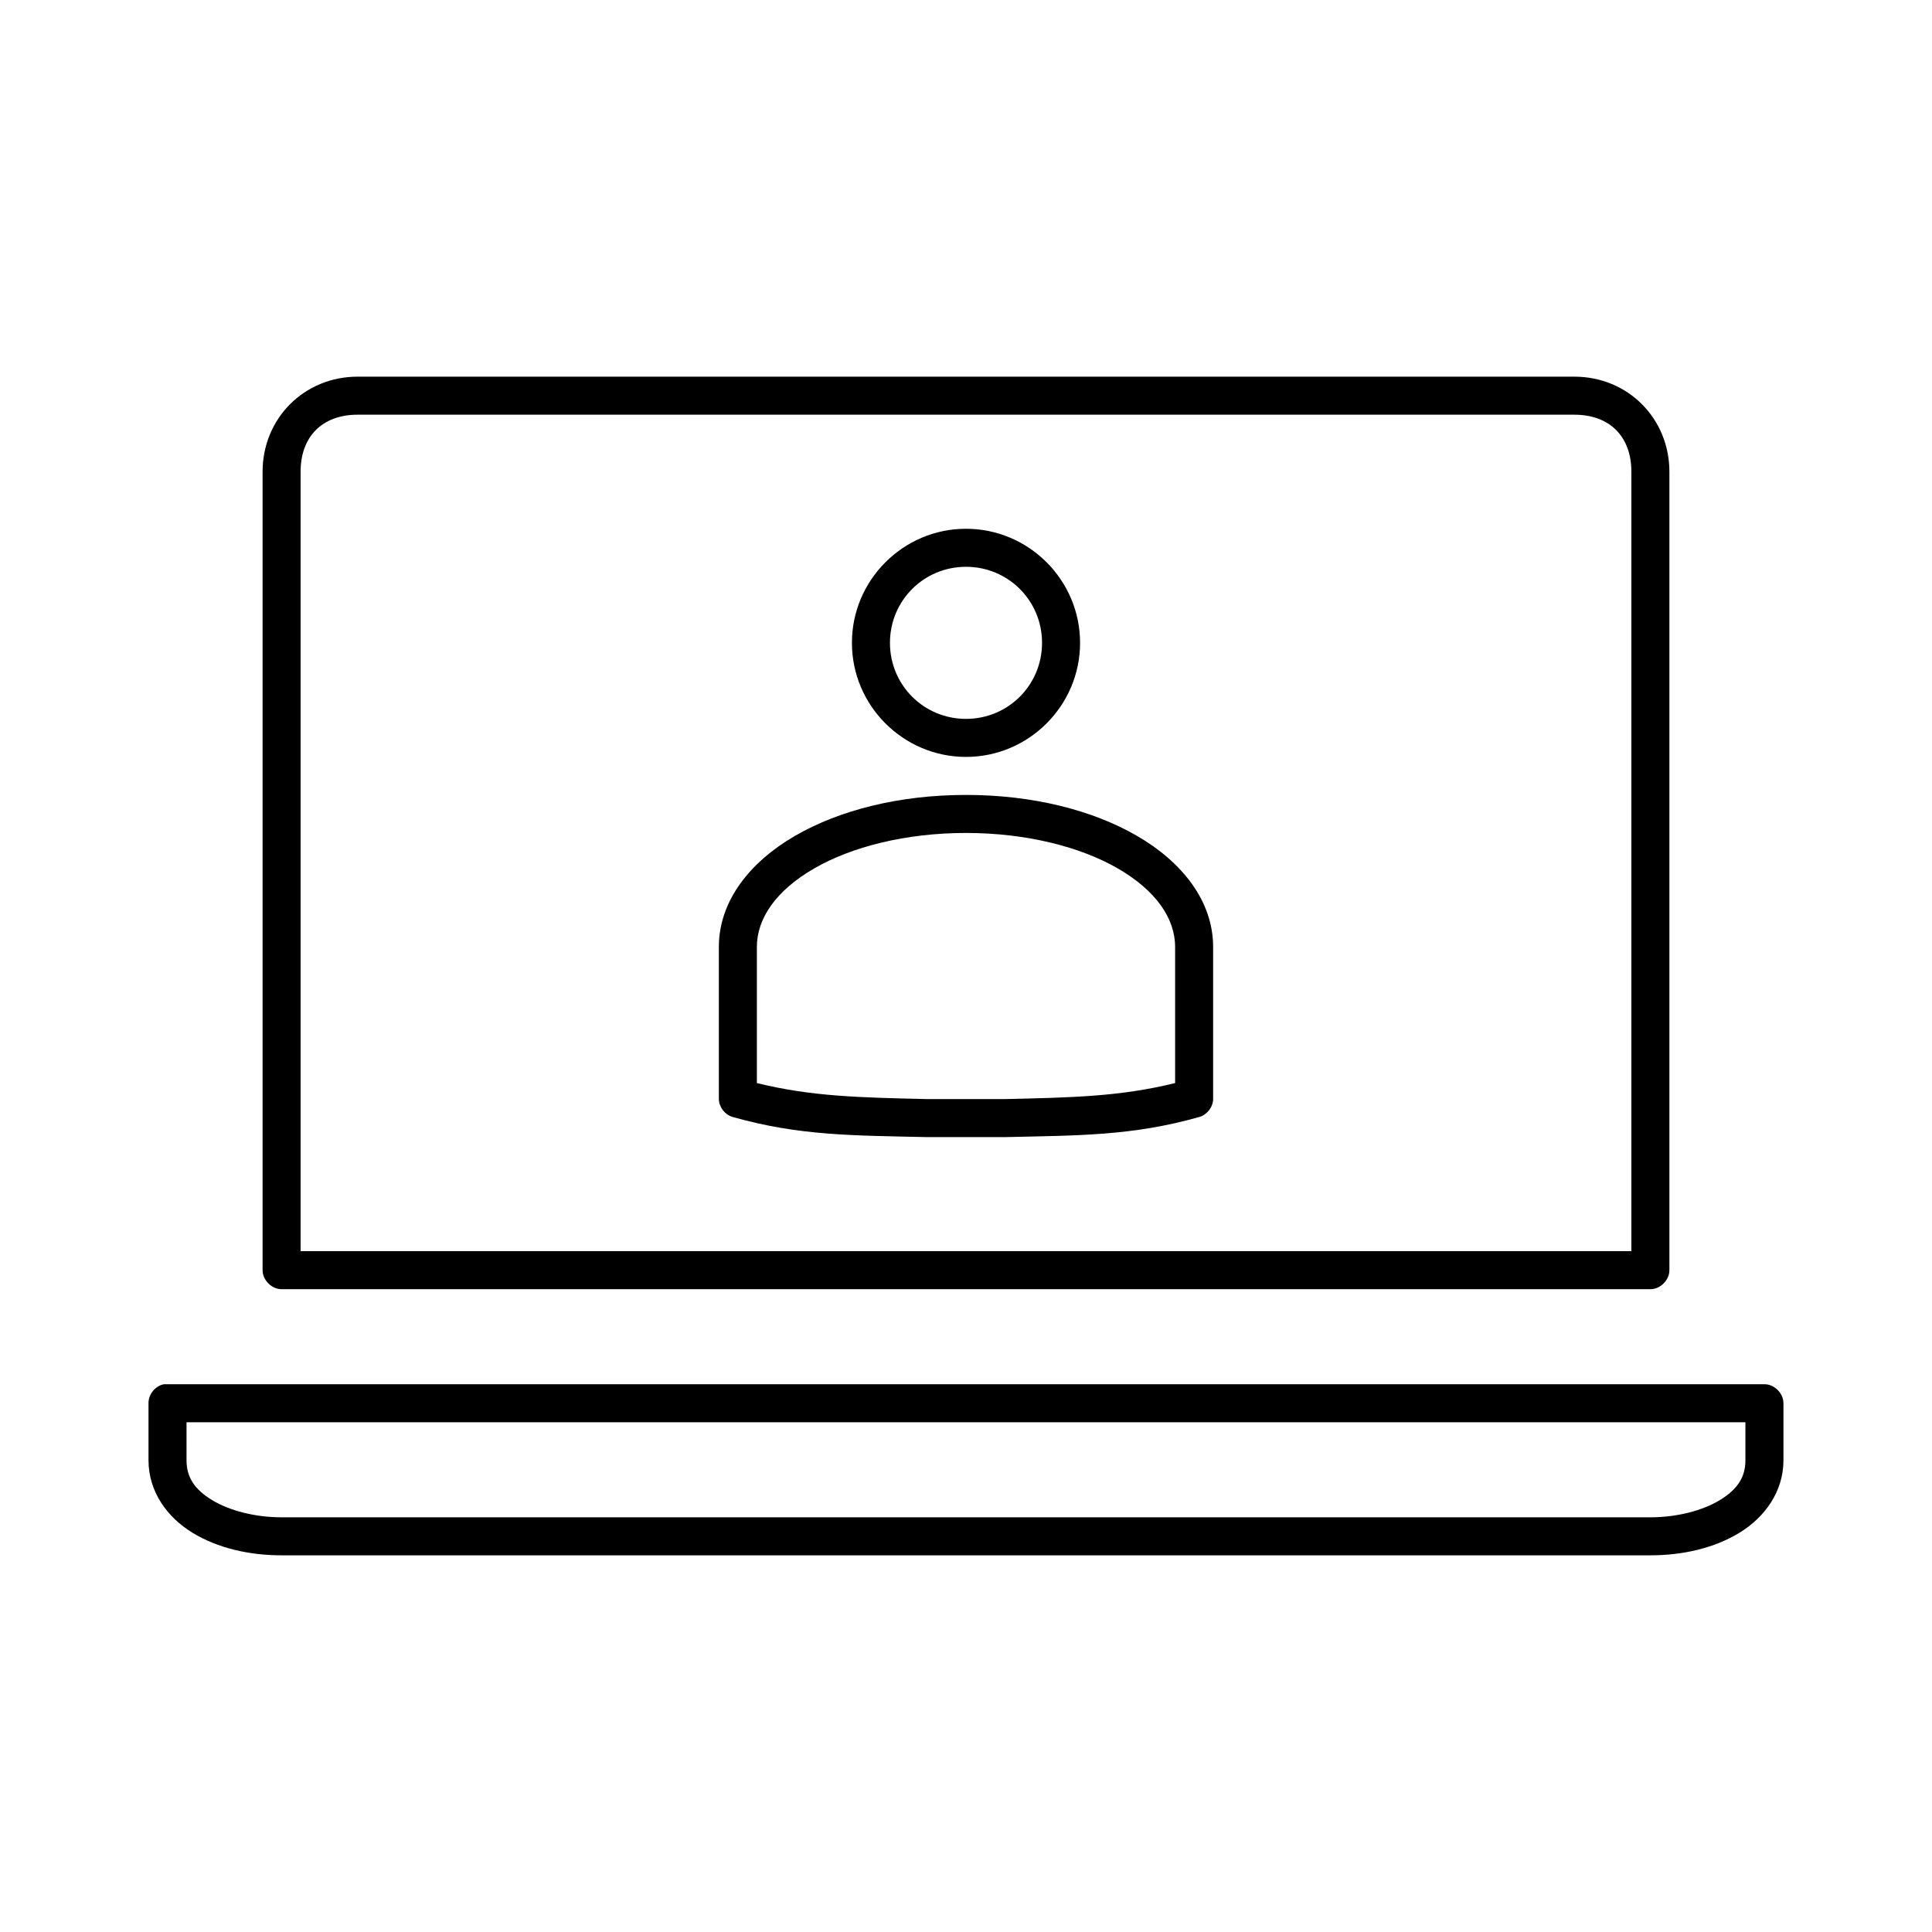
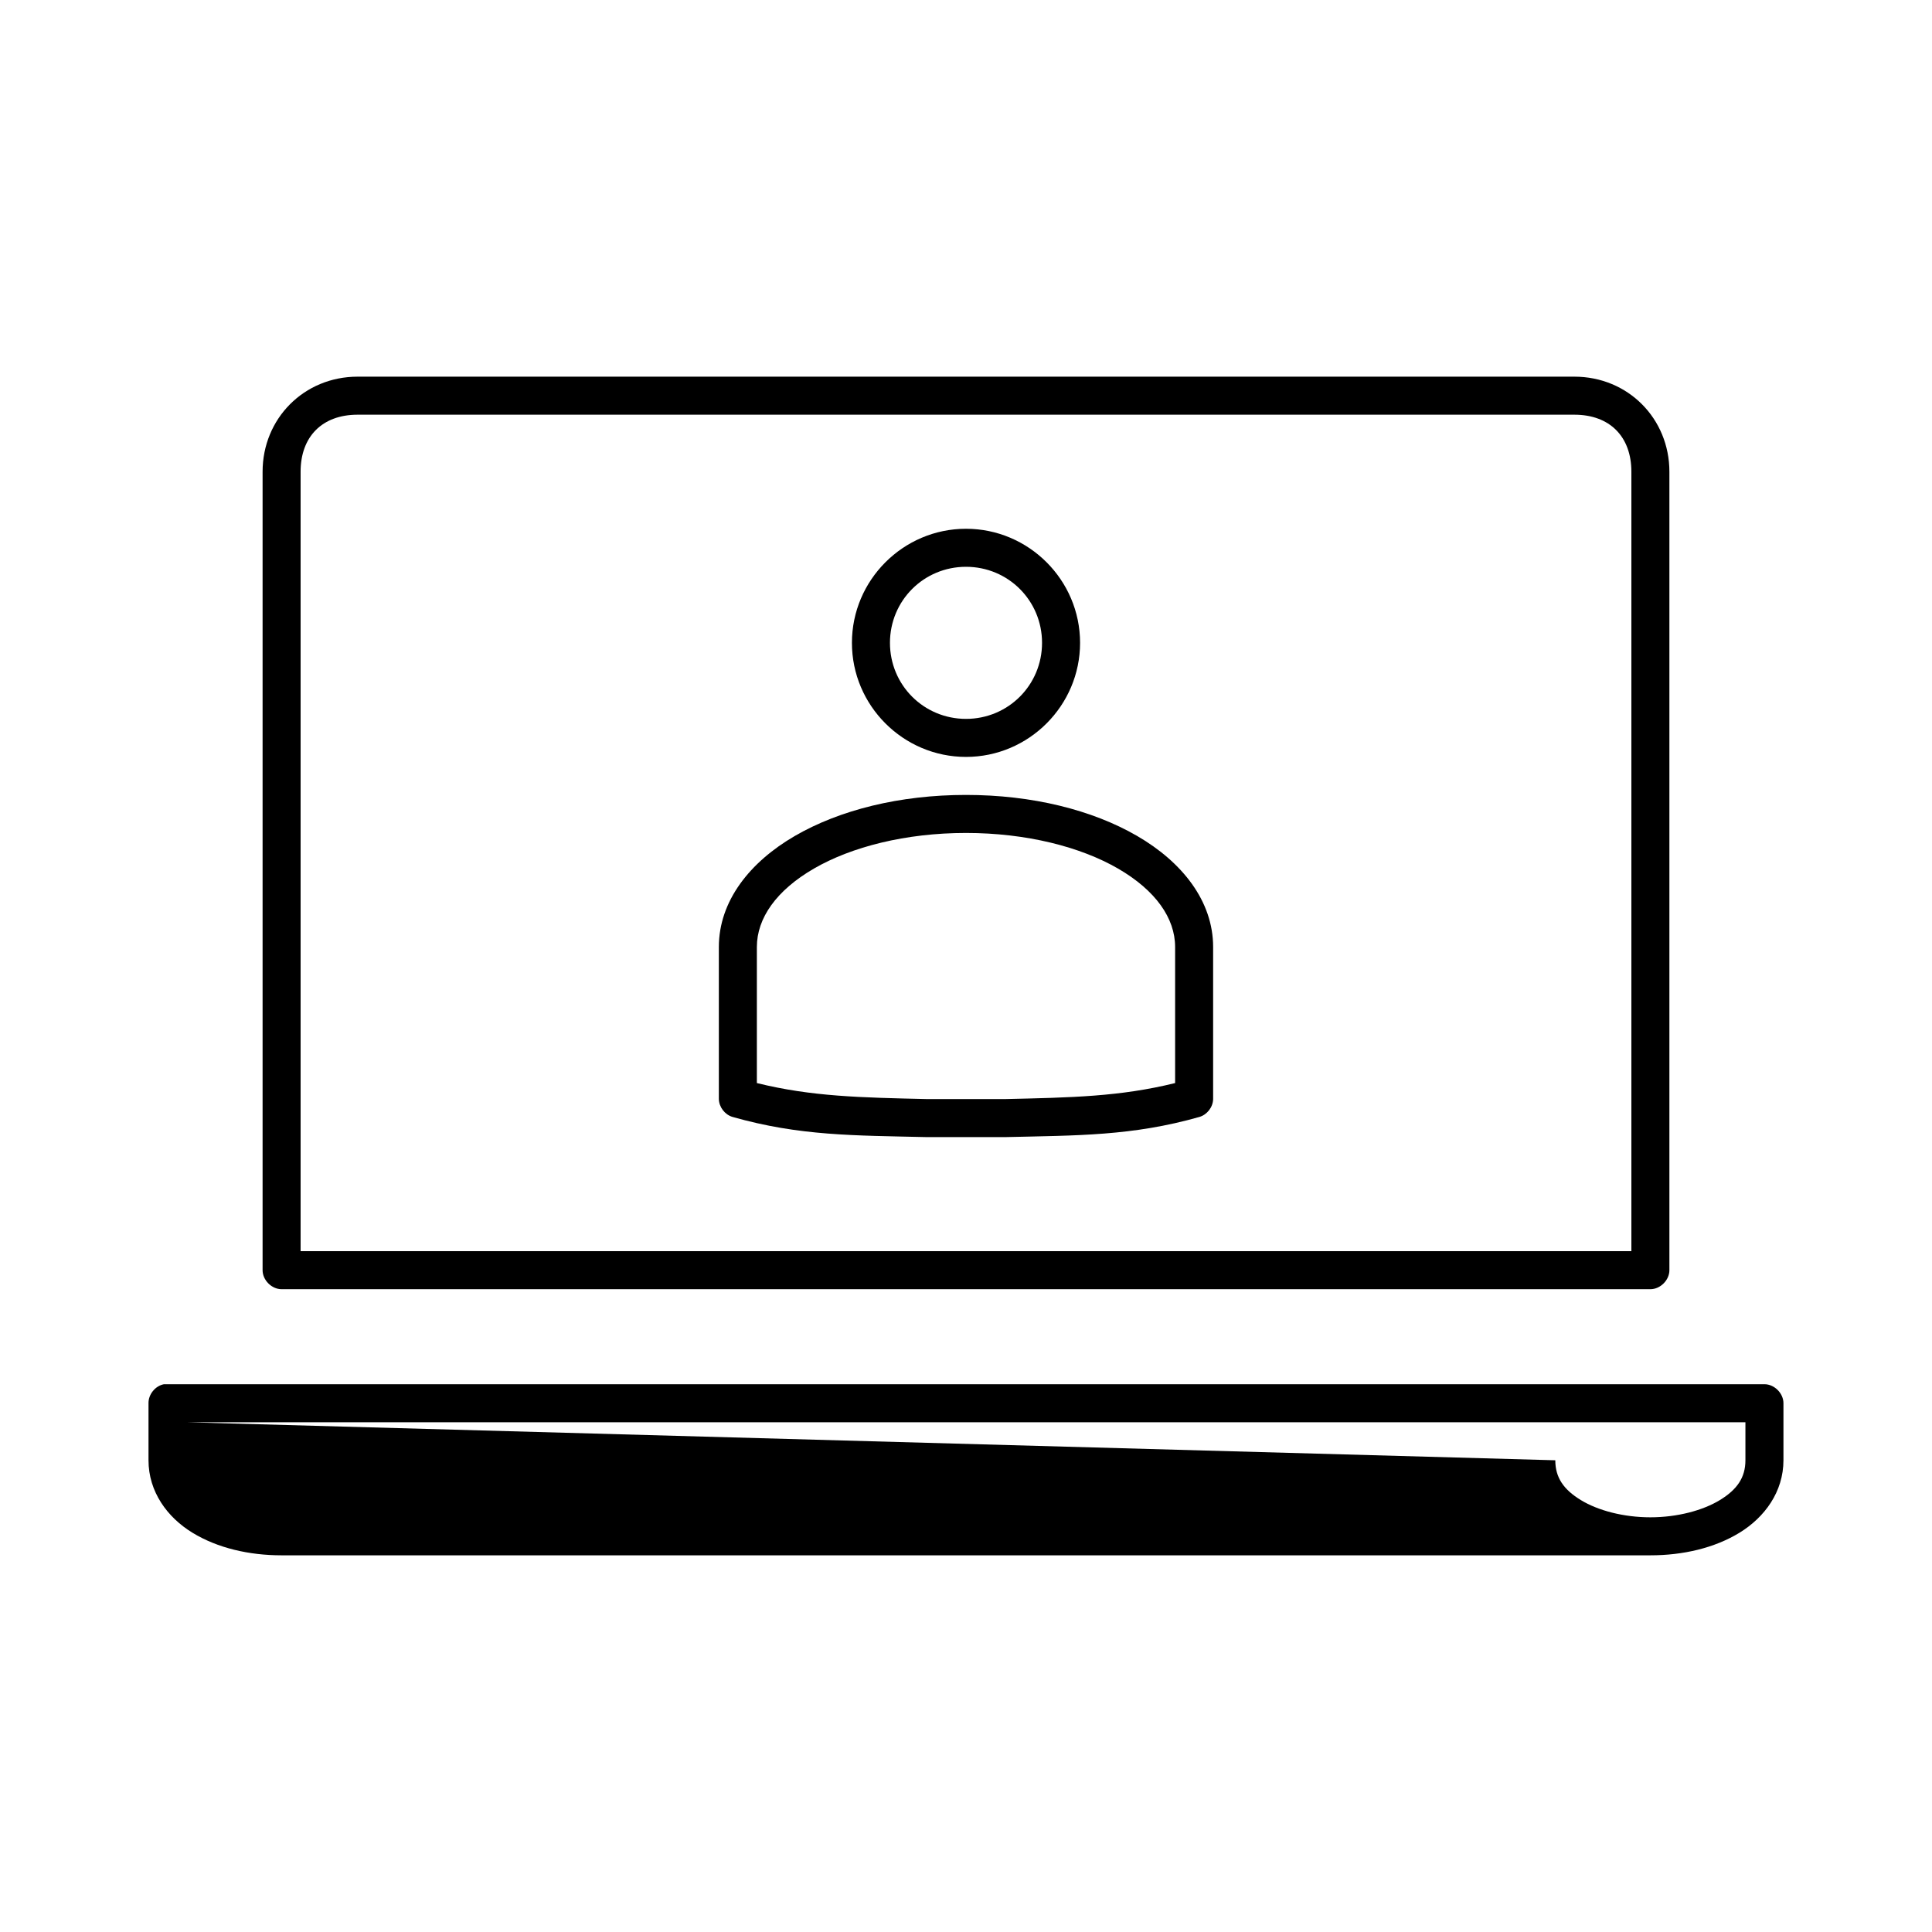
<svg xmlns="http://www.w3.org/2000/svg" fill="#000000" width="800px" height="800px" version="1.1" viewBox="144 144 512 512">
-   <path d="m238.78 243.82c-14.23 0-25.191 11.121-25.191 25.191v211.6c0 2.637 2.398 5.039 5.039 5.039h362.74c2.637 0 5.039-2.398 5.039-5.039v-211.6c0-14.07-10.961-25.191-25.191-25.191zm0 10.078h322.44c9.41 0 15.113 5.84 15.113 15.113v206.56h-352.67v-206.56c0-9.273 5.703-15.113 15.113-15.113zm161.22 30.23c-16.637 0-30.23 13.594-30.23 30.23s13.594 30.23 30.23 30.23 30.23-13.594 30.23-30.23-13.594-30.23-30.23-30.23zm0 10.078c11.191 0 20.152 8.961 20.152 20.152s-8.961 20.152-20.152 20.152-20.152-8.961-20.152-20.152 8.961-20.152 20.152-20.152zm0 60.457c-17.52 0-33.438 3.961-45.344 10.863s-20.152 17.234-20.152 29.441v40.305c0.051 2.121 1.582 4.125 3.621 4.723 17.77 5.059 32.277 4.906 51.641 5.352h20.465c19.363-0.449 33.871-0.293 51.641-5.352 2.035-0.598 3.574-2.602 3.621-4.723v-40.305c0-12.207-8.246-22.539-20.152-29.441s-27.824-10.863-45.344-10.863zm0 10.078c15.973 0 30.355 3.68 40.305 9.445 9.949 5.769 15.113 13.137 15.113 20.781v36.055c-14.594 3.598-27.398 3.84-45.344 4.25h-20.152c-17.945-0.414-30.746-0.656-45.344-4.25v-36.055c0-7.644 5.164-15.016 15.113-20.781 9.949-5.769 24.332-9.445 40.305-9.445zm-212.55 146.09c-2.309 0.441-4.133 2.688-4.094 5.039v15.113c0 8.367 5.004 15.148 11.652 19.207 6.644 4.059 14.988 5.984 23.617 5.984h362.74c8.629 0 16.969-1.922 23.617-5.984 6.644-4.059 11.652-10.84 11.652-19.207v-15.113c0-2.637-2.398-5.039-5.039-5.039zm5.984 10.078h413.12v10.078c0 4.613-2.234 7.777-6.769 10.547-4.539 2.769-11.324 4.566-18.422 4.566h-362.74c-7.094 0-13.883-1.793-18.422-4.566-4.539-2.773-6.769-5.934-6.769-10.547z" />
+   <path d="m238.78 243.82c-14.23 0-25.191 11.121-25.191 25.191v211.6c0 2.637 2.398 5.039 5.039 5.039h362.74c2.637 0 5.039-2.398 5.039-5.039v-211.6c0-14.07-10.961-25.191-25.191-25.191zm0 10.078h322.44c9.41 0 15.113 5.84 15.113 15.113v206.56h-352.67v-206.56c0-9.273 5.703-15.113 15.113-15.113zm161.22 30.23c-16.637 0-30.23 13.594-30.23 30.23s13.594 30.23 30.23 30.23 30.23-13.594 30.23-30.23-13.594-30.23-30.23-30.23zm0 10.078c11.191 0 20.152 8.961 20.152 20.152s-8.961 20.152-20.152 20.152-20.152-8.961-20.152-20.152 8.961-20.152 20.152-20.152zm0 60.457c-17.52 0-33.438 3.961-45.344 10.863s-20.152 17.234-20.152 29.441v40.305c0.051 2.121 1.582 4.125 3.621 4.723 17.77 5.059 32.277 4.906 51.641 5.352h20.465c19.363-0.449 33.871-0.293 51.641-5.352 2.035-0.598 3.574-2.602 3.621-4.723v-40.305c0-12.207-8.246-22.539-20.152-29.441s-27.824-10.863-45.344-10.863zm0 10.078c15.973 0 30.355 3.68 40.305 9.445 9.949 5.769 15.113 13.137 15.113 20.781v36.055c-14.594 3.598-27.398 3.84-45.344 4.25h-20.152c-17.945-0.414-30.746-0.656-45.344-4.25v-36.055c0-7.644 5.164-15.016 15.113-20.781 9.949-5.769 24.332-9.445 40.305-9.445zm-212.55 146.09c-2.309 0.441-4.133 2.688-4.094 5.039v15.113c0 8.367 5.004 15.148 11.652 19.207 6.644 4.059 14.988 5.984 23.617 5.984h362.74c8.629 0 16.969-1.922 23.617-5.984 6.644-4.059 11.652-10.84 11.652-19.207v-15.113c0-2.637-2.398-5.039-5.039-5.039zm5.984 10.078h413.12v10.078c0 4.613-2.234 7.777-6.769 10.547-4.539 2.769-11.324 4.566-18.422 4.566c-7.094 0-13.883-1.793-18.422-4.566-4.539-2.773-6.769-5.934-6.769-10.547z" />
</svg>